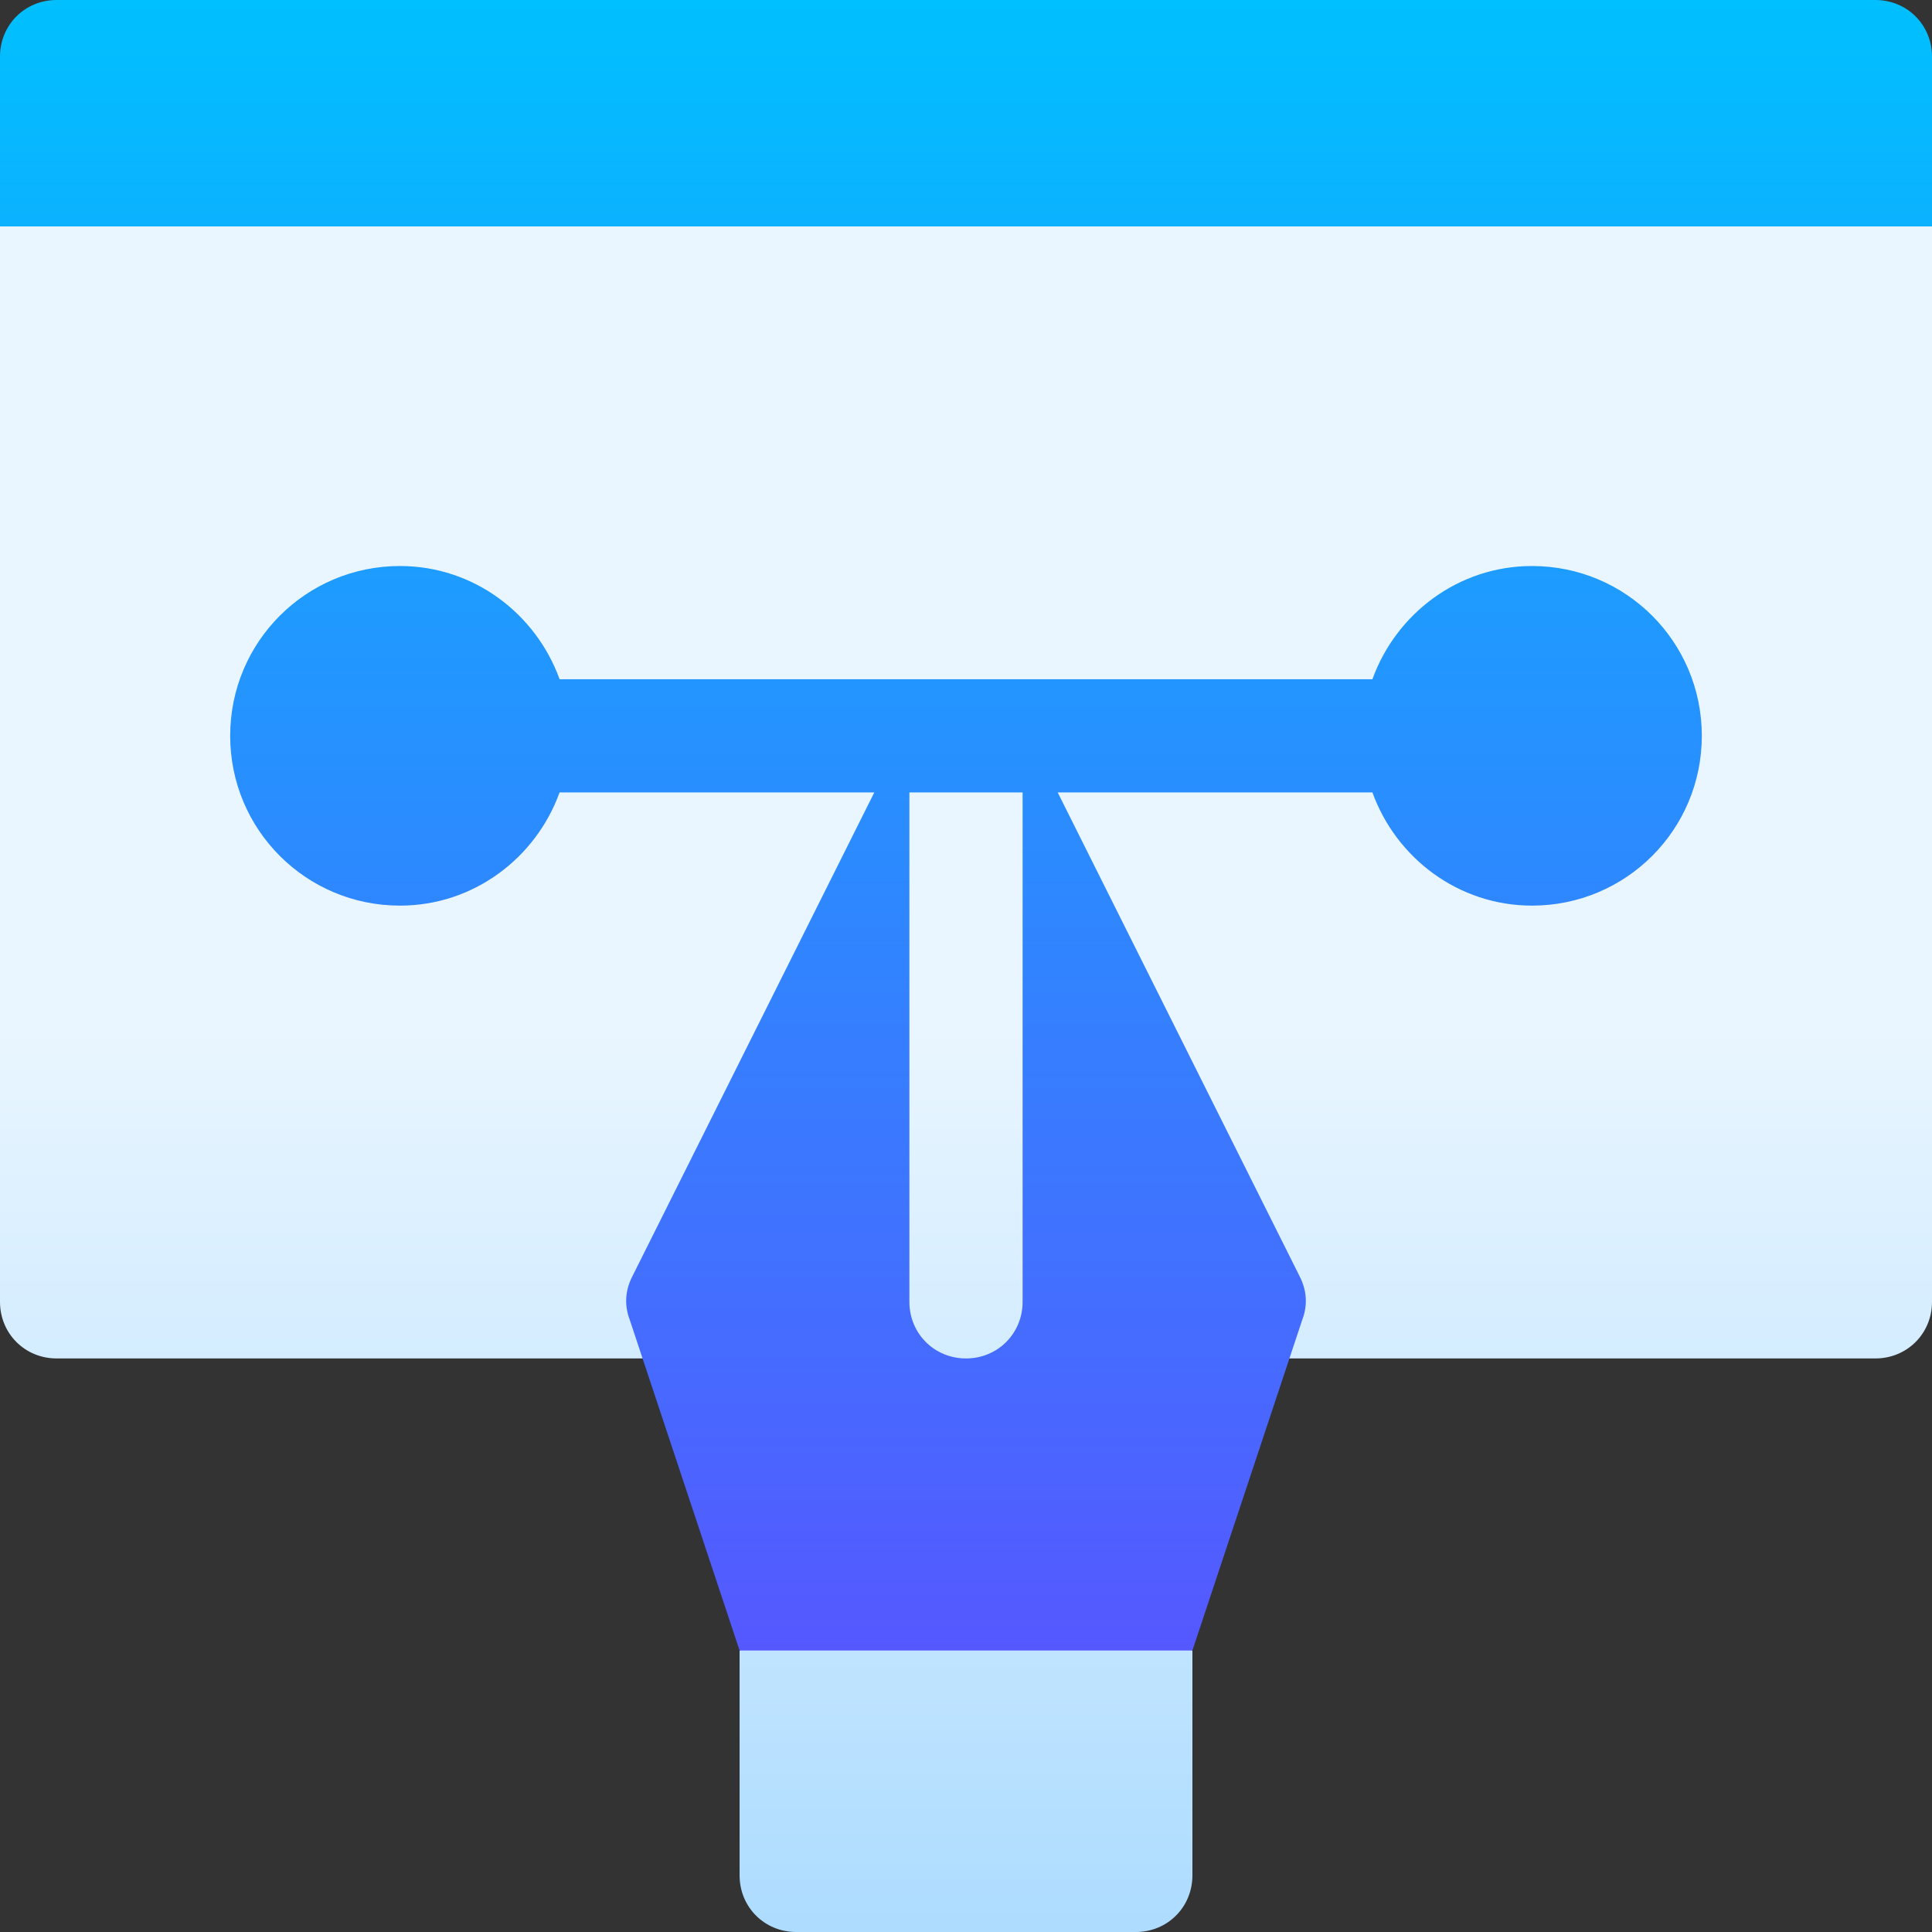
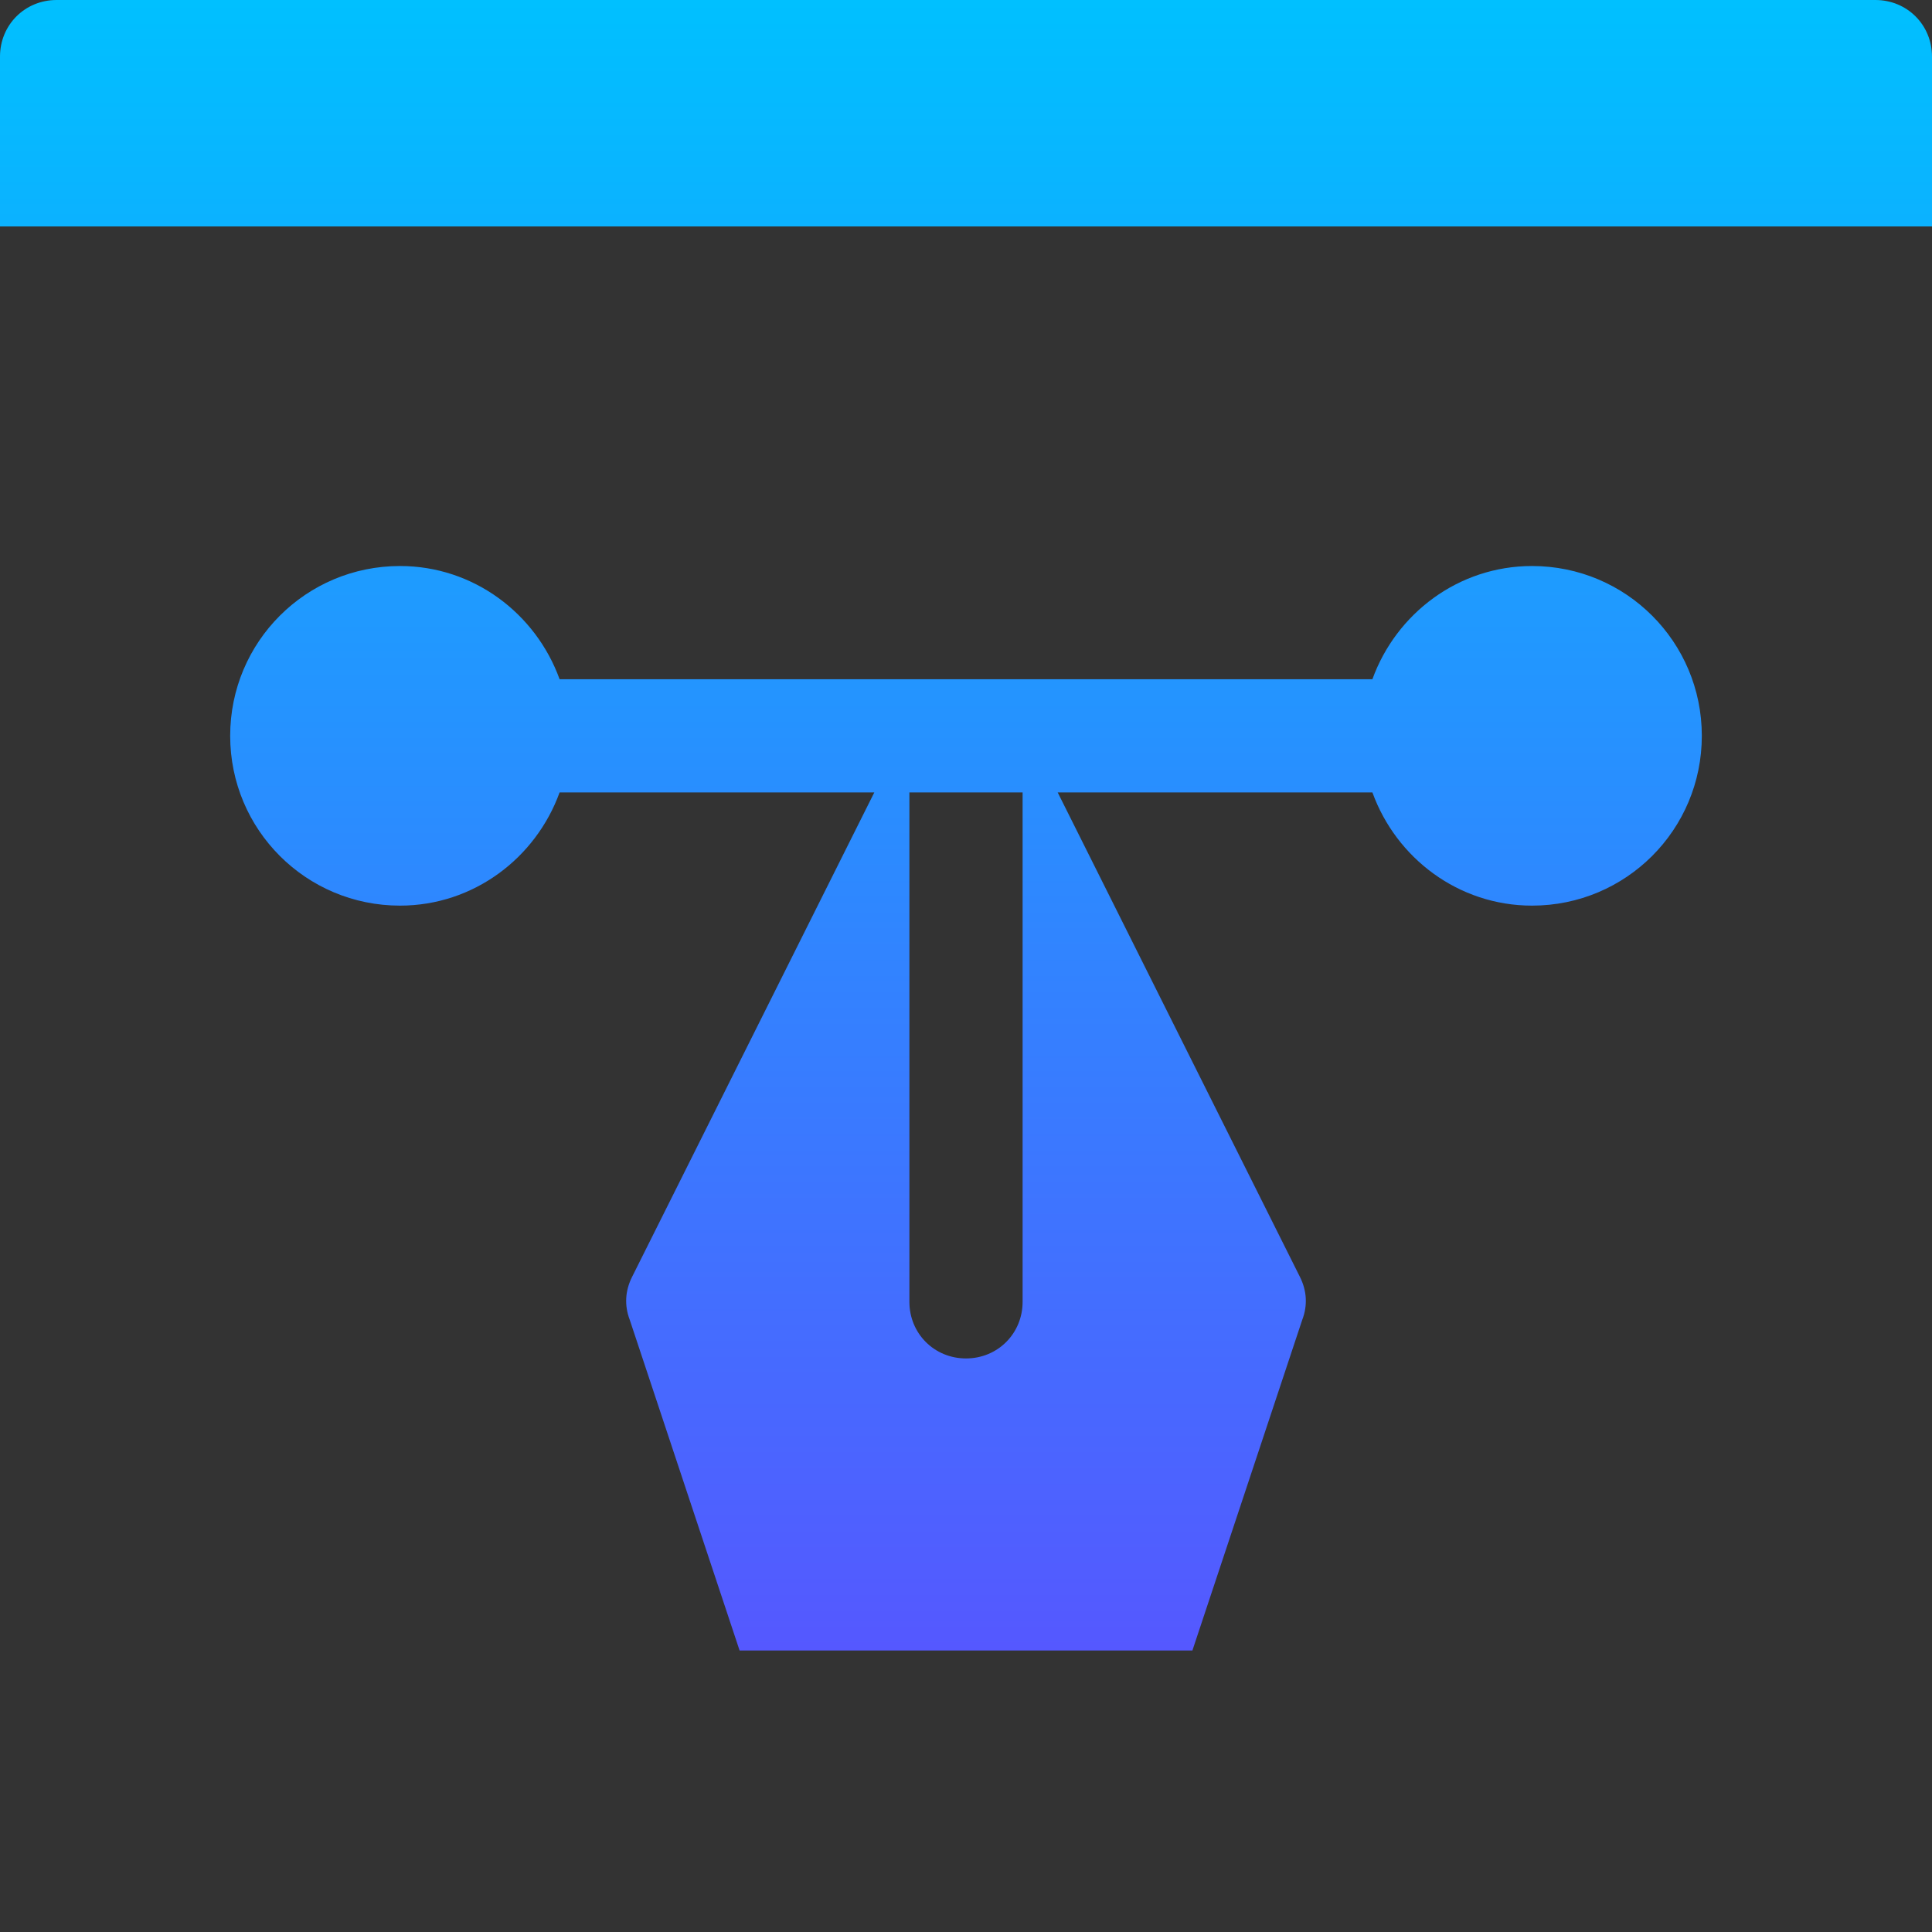
<svg xmlns="http://www.w3.org/2000/svg" width="512" height="512" viewBox="0 0 512 512" fill="none">
  <rect x="0" y="0" width="512" height="512" fill="#333333" stroke="none" />
-   <path d="M250.059 30L0 60V345C0 353.399 6.599 360 15 360H181C186.297 360 246.518 401.97 254.999 407.899L196 437.398V497C196 505.399 202.599 512 211 512H301C309.401 512 316 505.399 316 497V437.398L257.001 407.899C265.482 401.97 325.703 360 331 360H497C505.401 360 512 353.399 512 345V60L250.059 30Z" fill="url(#paint0_linear_3_48)" />
  <path d="M497 0H15C6.599 0 0 6.599 0 15V60H512V15C512 6.599 505.401 0 497 0ZM406 150C386.499 150 370 162.6 363.701 180H148.299C142 162.6 125.501 150 106 150C81.099 150 61 170.1 61 195C61 219.899 81.099 240 106 240C125.501 240 142 227.399 148.299 210H231.7L167.5 338.399C165.7 341.999 165.4 345.899 166.901 349.799L196 437.398H316L345.099 349.799C346.6 345.899 346.3 341.999 344.5 338.399L280.3 210H363.701C370 227.399 386.499 240 406 240C430.901 240 451 219.899 451 195C451 170.1 430.901 150 406 150V150ZM271 345C271 353.399 264.401 360 256 360C247.599 360 241 353.399 241 345V210H271V345Z" fill="url(#paint1_linear_3_48)" />
  <defs>
    <linearGradient id="paint0_linear_3_48" x1="256" y1="512" x2="256" y2="30" gradientUnits="userSpaceOnUse">
      <stop stop-color="#ADDCFF" />
      <stop offset="0.503" stop-color="#EAF6FF" />
      <stop offset="1" stop-color="#EAF6FF" />
    </linearGradient>
    <linearGradient id="paint1_linear_3_48" x1="256" y1="437.398" x2="256" y2="0" gradientUnits="userSpaceOnUse">
      <stop stop-color="#5558FF" />
      <stop offset="1" stop-color="#00C0FF" />
    </linearGradient>
  </defs>
</svg>